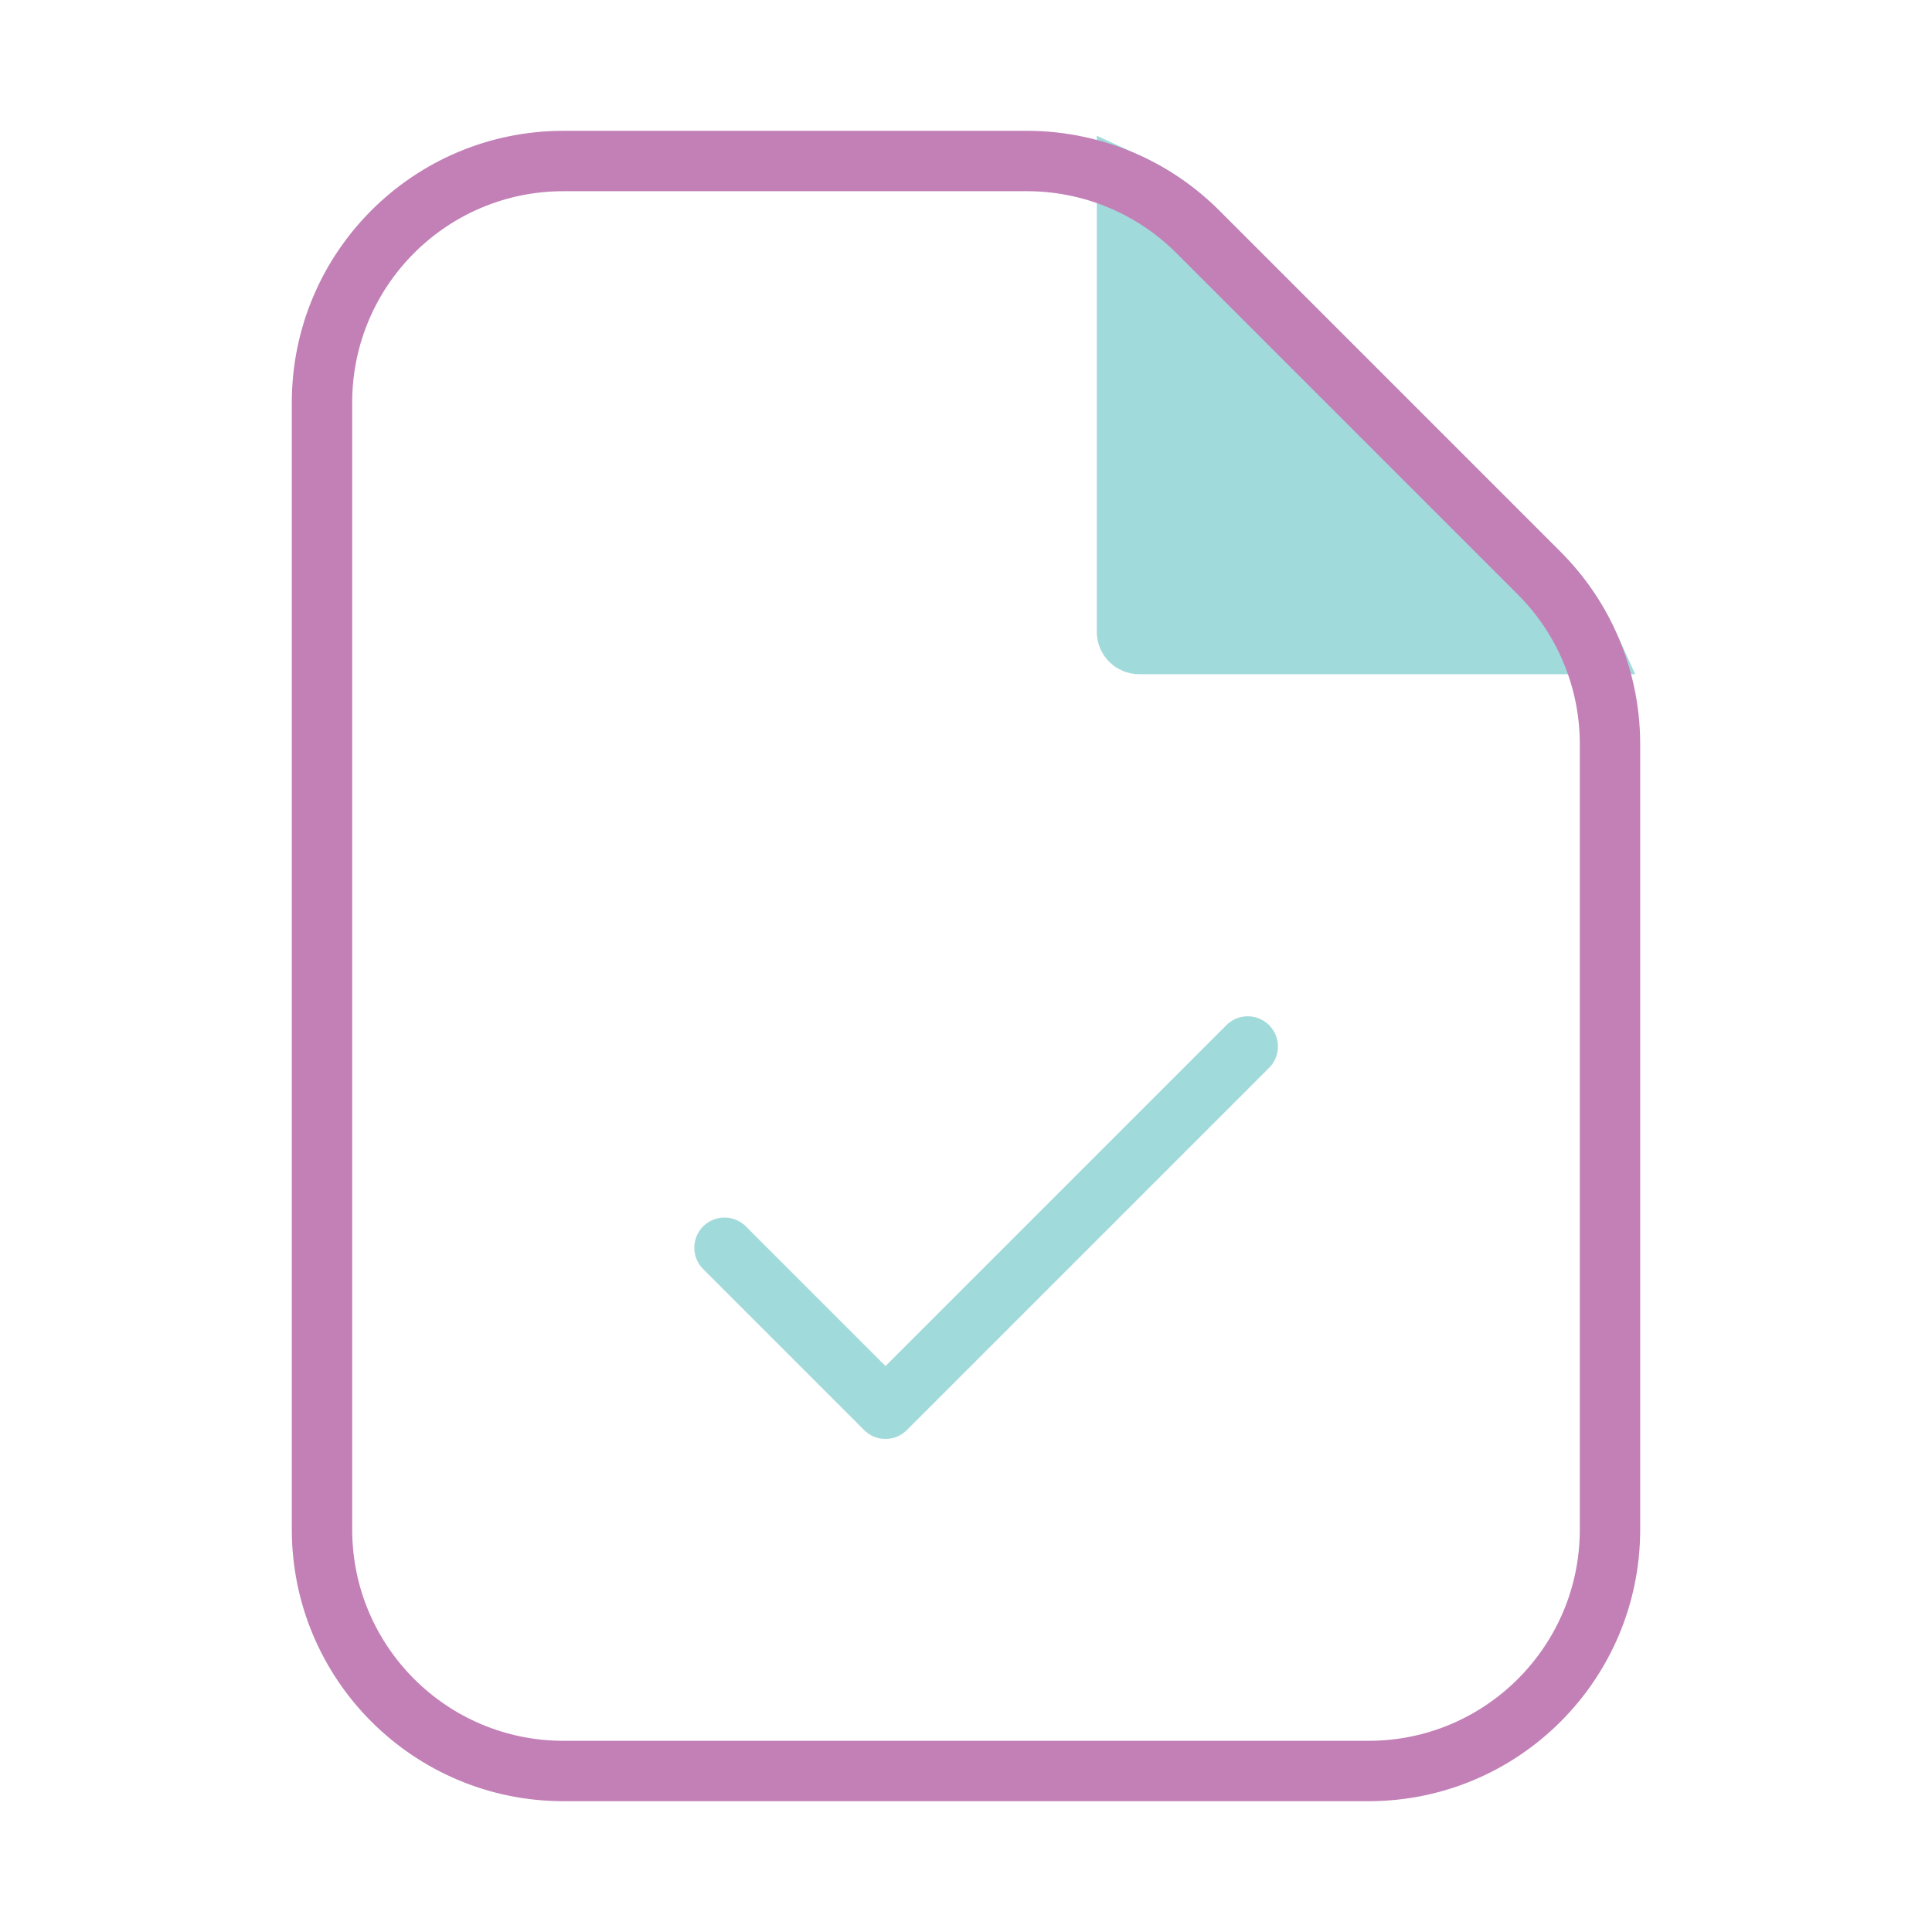
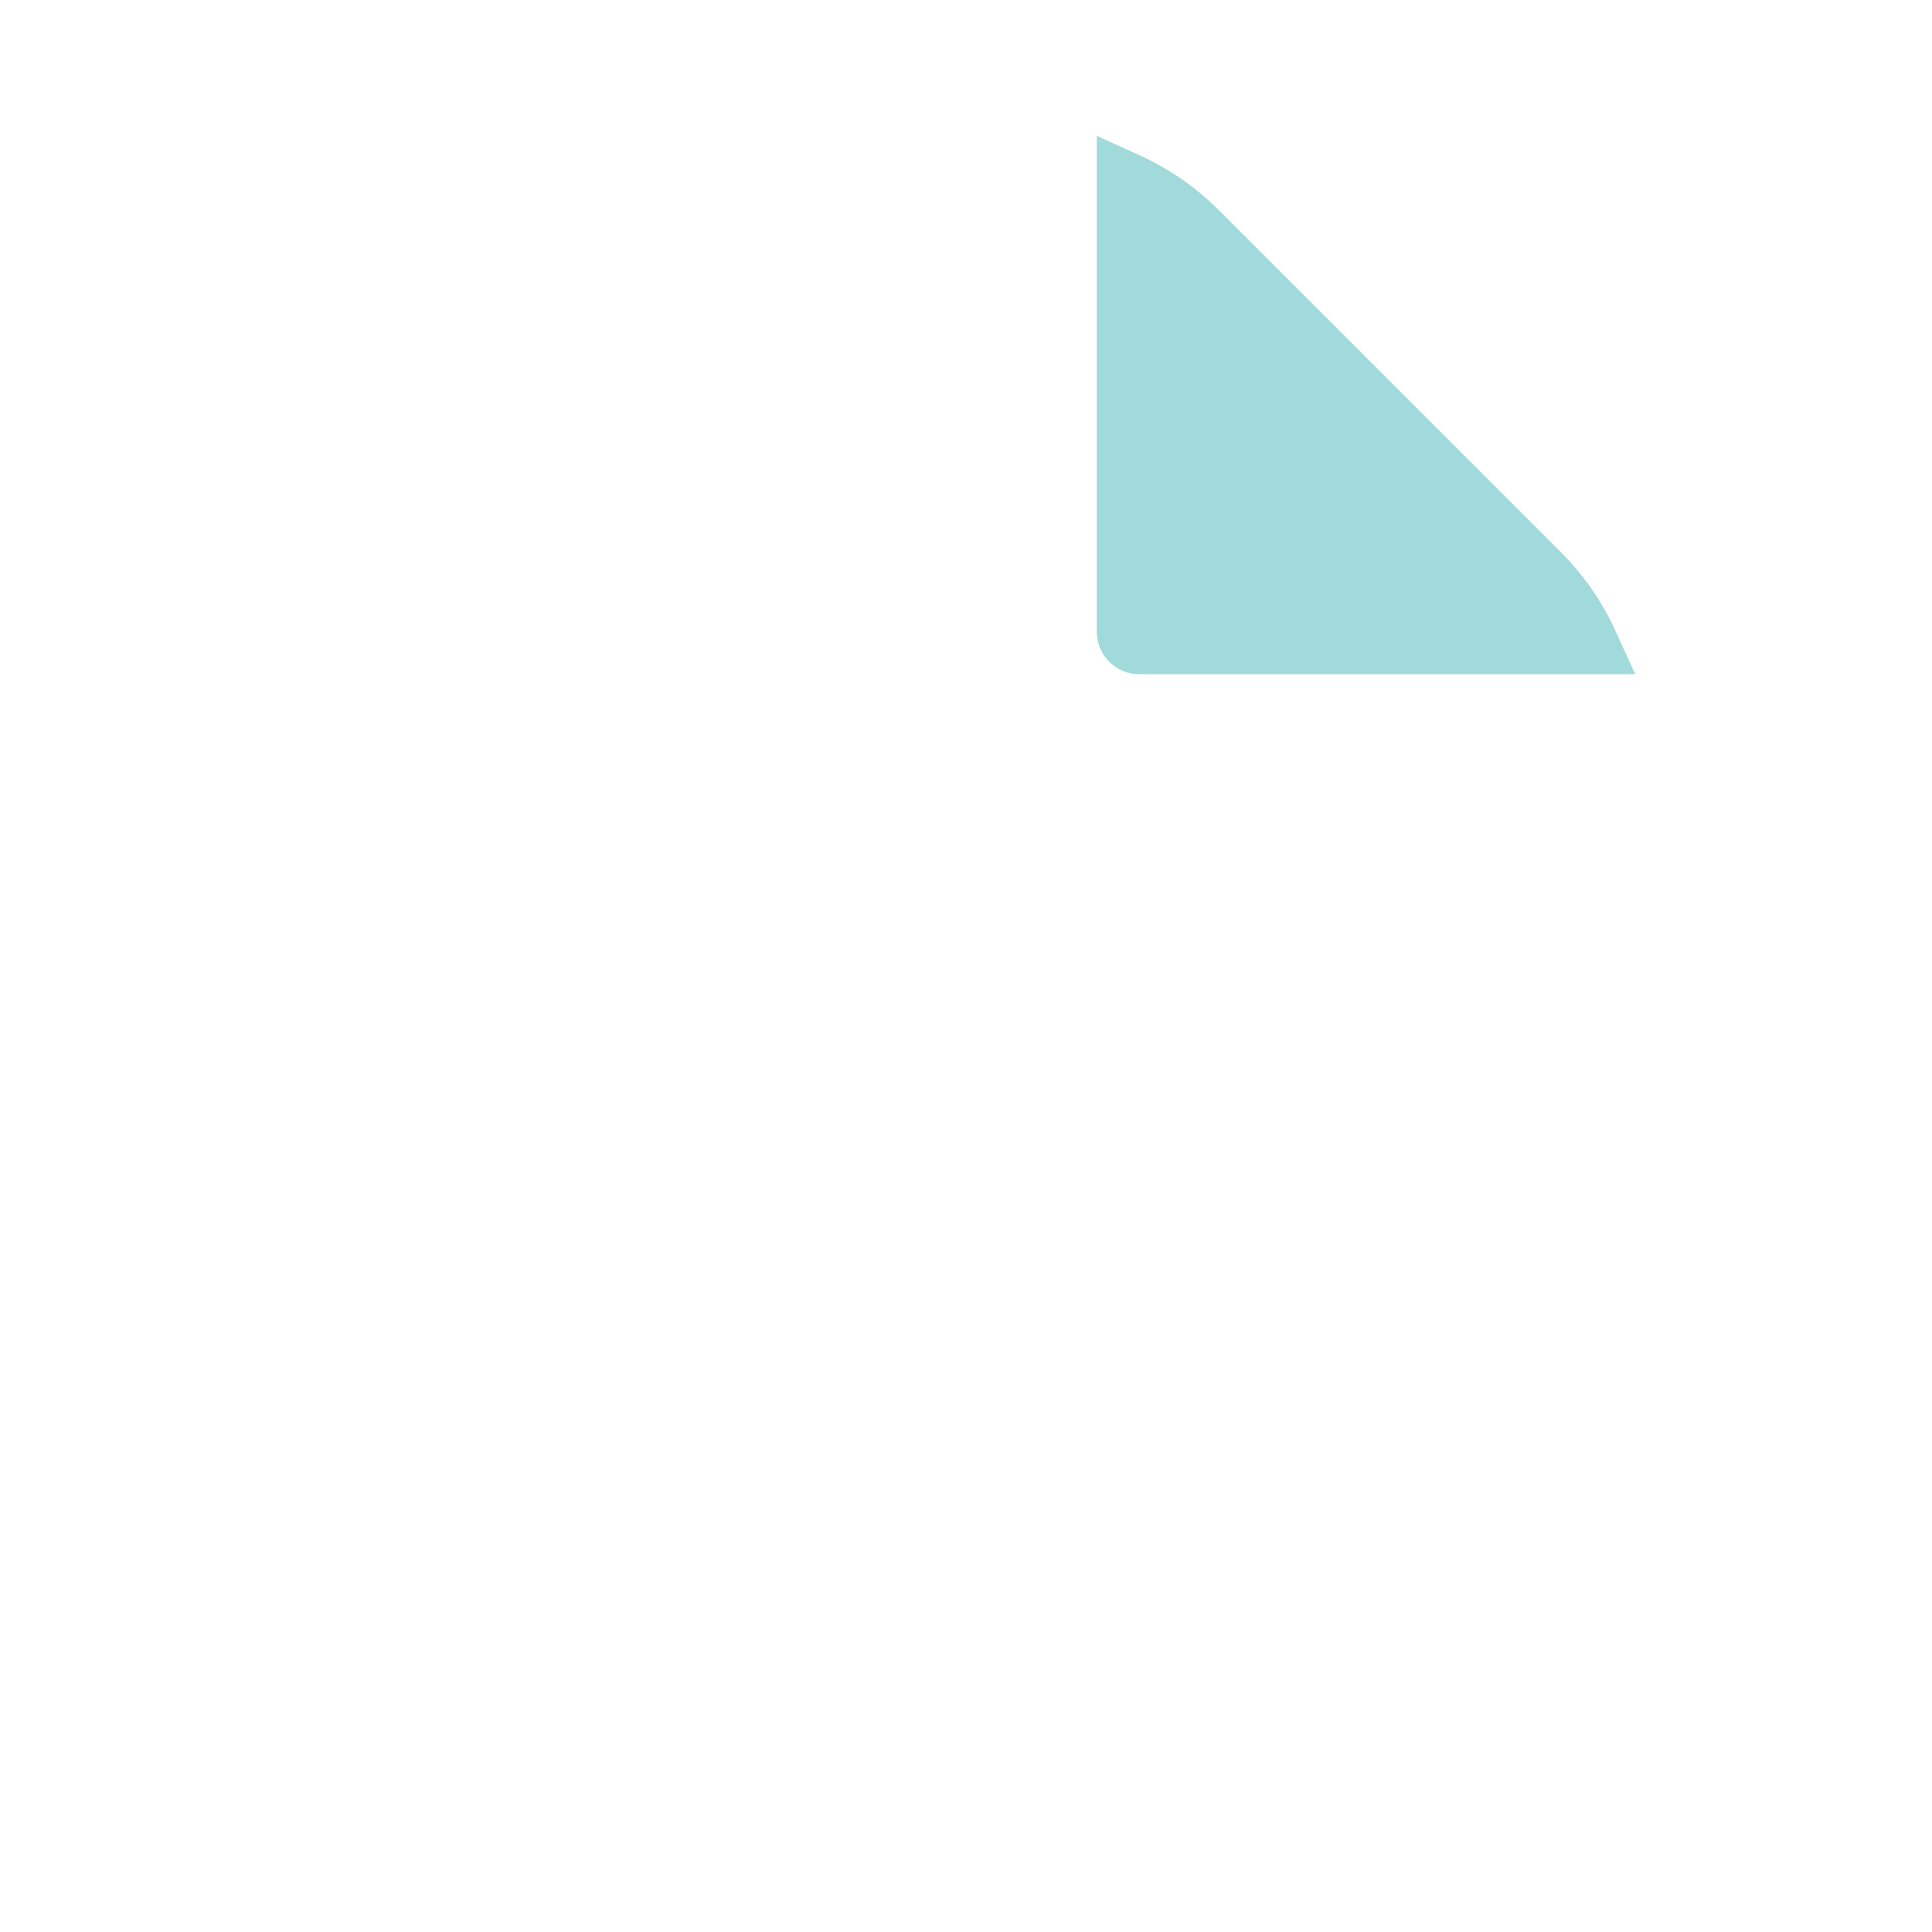
<svg xmlns="http://www.w3.org/2000/svg" width="160" height="160" viewBox="0 0 160 160" fill="none">
  <path d="M99.191 19.192L127.475 47.476C129.186 49.186 130.554 51.174 131.537 53.334H94.333C93.781 53.334 93.333 52.886 93.333 52.334V15.13C95.493 16.113 97.481 17.482 99.191 19.192Z" fill="#A1DADA" stroke="#A1DADA" stroke-width="5" />
-   <path d="M46.667 146.667H113.333C124.379 146.667 133.333 137.713 133.333 126.667V61.618C133.333 58.732 132.71 55.91 131.537 53.334C130.554 51.174 129.186 49.186 127.476 47.476L99.191 19.191C97.481 17.481 95.493 16.113 93.333 15.13C90.756 13.957 87.935 13.334 85.049 13.334H46.667C35.621 13.334 26.667 22.288 26.667 33.334V126.667C26.667 137.713 35.621 146.667 46.667 146.667Z" stroke="#C280B7" stroke-width="5" stroke-linecap="round" stroke-linejoin="round" />
-   <path d="M60 103.333L73.333 116.667L103.333 86.666" stroke="#A1DADA" stroke-width="5" stroke-linecap="round" stroke-linejoin="round" />
</svg>